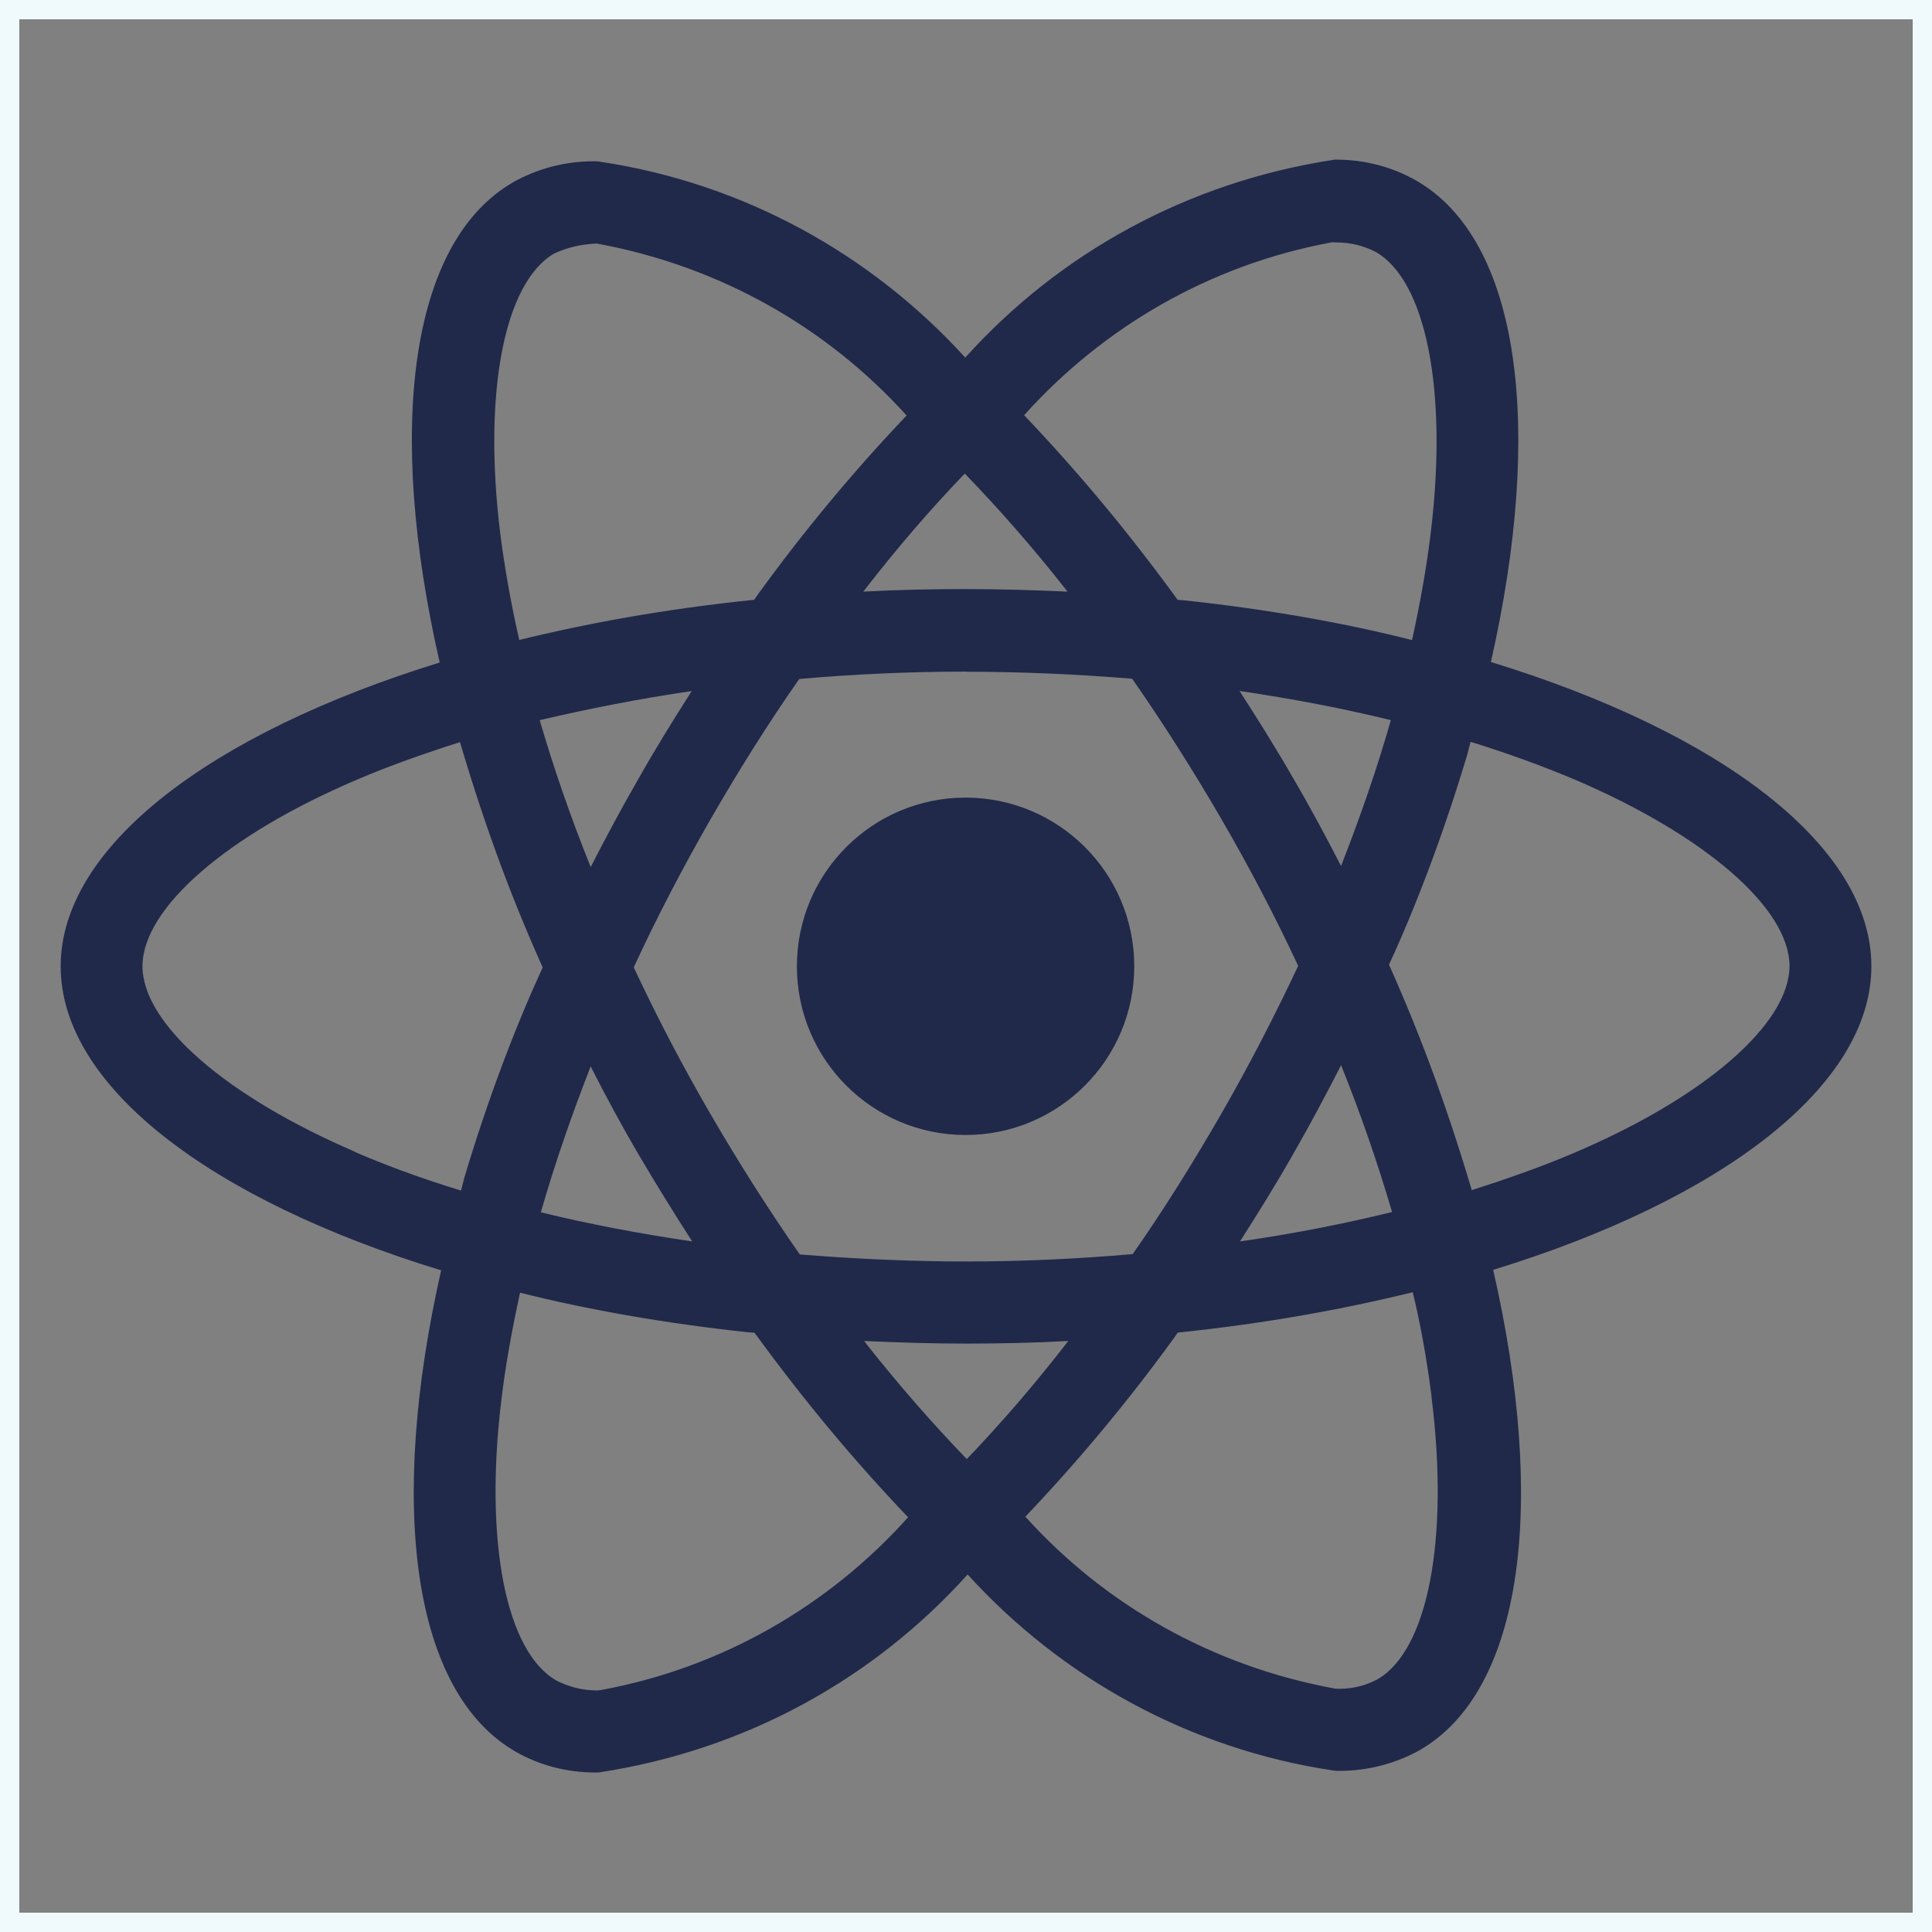
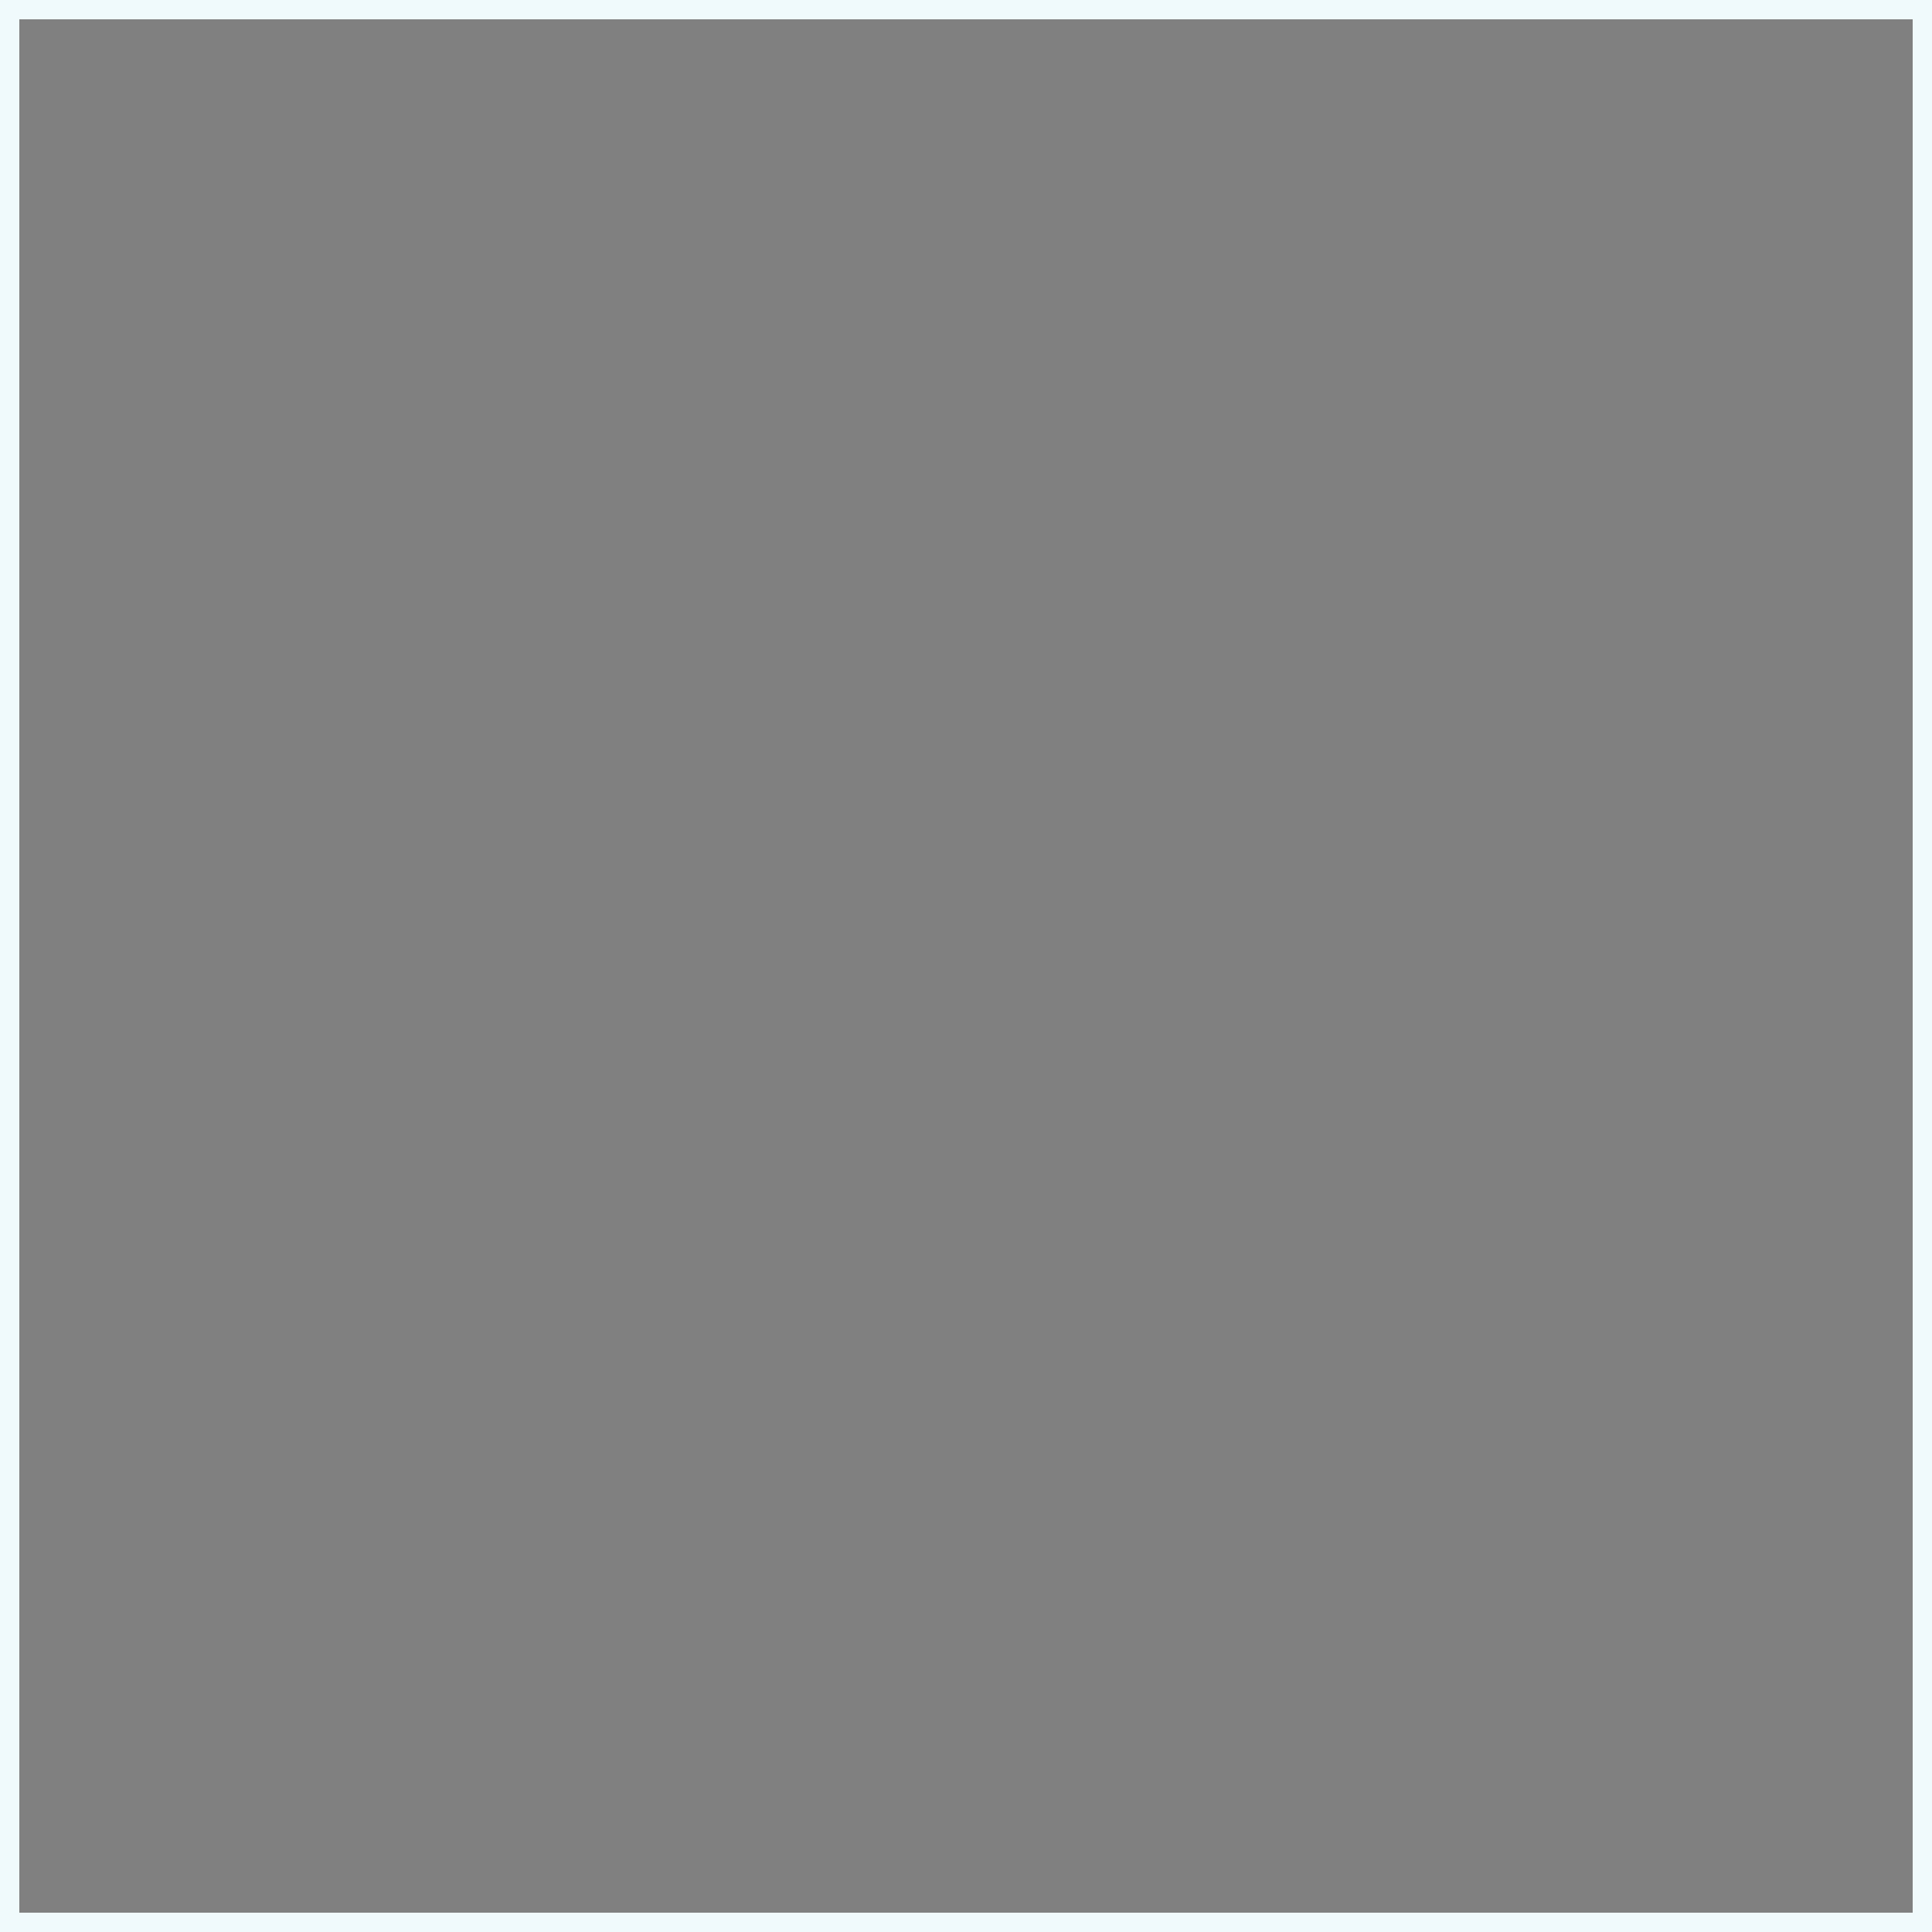
<svg xmlns="http://www.w3.org/2000/svg" width="100" height="100" viewBox="0 0 100 100" fill="none">
  <rect x="0" y="0" width="100" height="100" fill="#808080" stroke="none" />
-   <path d="M44.728 69.409C46.447 69.487 48.203 69.544 49.981 69.544C51.778 69.544 53.553 69.506 55.294 69.409C53.553 71.659 51.834 73.65 50.016 75.547L50.041 75.522C48.231 73.647 46.494 71.653 44.856 69.578L44.728 69.409ZM26.922 66.909C30.306 67.769 34.434 68.5 38.647 68.95L39.056 68.984C41.634 72.525 44.241 75.641 47.038 78.572L47.003 78.534C42.906 83.106 37.378 86.319 31.125 87.472L30.953 87.497C30.941 87.497 30.928 87.497 30.916 87.497C30.141 87.497 29.409 87.306 28.769 86.969L28.794 86.981C26.194 85.497 25.066 79.819 25.944 72.522C26.153 70.725 26.497 68.834 26.919 66.906L26.922 66.909ZM73.119 66.869C73.487 68.35 73.834 70.237 74.081 72.156L74.109 72.425C75.006 79.719 73.9 85.391 71.322 86.906C70.747 87.225 70.059 87.412 69.328 87.412C69.256 87.412 69.184 87.409 69.112 87.406H69.122C62.706 86.234 57.181 83.044 53.094 78.528L53.072 78.503C55.819 75.619 58.406 72.509 60.778 69.237L60.959 68.975C65.572 68.494 69.706 67.75 73.734 66.734L73.119 66.866V66.869ZM30.575 55.206C31.356 56.737 32.175 58.263 33.075 59.794C33.973 61.317 34.891 62.804 35.828 64.256C33.116 63.859 30.497 63.359 27.994 62.75C28.697 60.291 29.578 57.744 30.572 55.2L30.575 55.206ZM69.412 55.128C70.447 57.694 71.325 60.253 72.053 62.734C69.553 63.347 66.912 63.866 64.181 64.256C65.119 62.791 66.056 61.281 66.934 59.734C67.812 58.212 68.634 56.656 69.419 55.125L69.412 55.128ZM23.809 38.413C25.172 43.031 26.634 46.894 28.337 50.619L28.103 50.05C26.647 53.191 25.206 57.031 24.025 60.984L23.863 61.625C21.656 60.947 19.881 60.281 18.153 59.534L18.512 59.672C11.75 56.794 7.375 53.009 7.375 50.009C7.375 47.009 11.75 43.206 18.512 40.341C20.153 39.638 21.953 39.003 23.809 38.413ZM76.119 38.397C78.009 38.981 79.806 39.634 81.487 40.341C88.25 43.231 92.625 47.009 92.625 50.009C92.606 53.009 88.231 56.803 81.469 59.675C79.828 60.378 78.031 61.009 76.178 61.6C74.803 56.966 73.341 53.106 71.644 49.375L71.881 49.962C73.331 46.825 74.775 42.984 75.953 39.031L76.119 38.388V38.397ZM64.156 35.763C66.872 36.166 69.487 36.659 71.991 37.275C71.287 39.744 70.409 42.281 69.412 44.825C68.631 43.303 67.812 41.769 66.912 40.241C66.034 38.709 65.097 37.219 64.159 35.766L64.156 35.763ZM35.806 35.763C34.869 37.234 33.931 38.741 33.056 40.294C32.178 41.816 31.356 43.347 30.575 44.878C29.541 42.316 28.663 39.763 27.934 37.275C30.434 36.691 33.069 36.169 35.803 35.769L35.806 35.763ZM50 34.769C52.891 34.769 55.769 34.9 58.6 35.131C60.185 37.404 61.725 39.825 63.219 42.394C64.671 44.894 65.996 47.427 67.194 49.994C65.991 52.553 64.672 55.109 63.237 57.609C61.753 60.188 60.219 62.641 58.628 64.912C55.784 65.159 52.903 65.294 49.997 65.294C47.106 65.294 44.228 65.156 41.397 64.931C39.812 62.659 38.266 60.228 36.778 57.669C35.326 55.169 34.001 52.635 32.803 50.069C33.987 47.503 35.325 44.941 36.759 42.438C38.244 39.859 39.778 37.416 41.369 35.144C44.212 34.894 47.094 34.763 50 34.763V34.769ZM49.941 24.516C51.753 26.391 53.491 28.381 55.125 30.456L55.25 30.622C53.531 30.544 51.775 30.491 49.997 30.491C48.2 30.491 46.425 30.528 44.684 30.622C46.422 28.372 48.141 26.381 49.962 24.484L49.938 24.509L49.941 24.516ZM30.875 12.603C37.291 13.778 42.812 16.969 46.903 21.481L46.925 21.506C44.178 24.394 41.591 27.503 39.219 30.781L39.038 31.044C34.428 31.522 30.294 32.259 26.269 33.275L26.881 33.144C26.444 31.231 26.119 29.378 25.891 27.6C24.994 20.306 26.1 14.634 28.678 13.125C29.322 12.822 30.075 12.634 30.869 12.609H30.878L30.875 12.603ZM69.031 12.525V12.55C69.072 12.55 69.119 12.547 69.169 12.547C69.916 12.547 70.619 12.731 71.237 13.056L71.213 13.044C73.812 14.534 74.941 20.209 74.062 27.509C73.853 29.306 73.509 31.2 73.088 33.131C69.697 32.263 65.569 31.528 61.356 31.081L60.956 31.047C58.375 27.503 55.769 24.387 52.972 21.453L53.009 21.491C57.106 16.928 62.625 13.716 68.866 12.556L69.041 12.528L69.031 12.525ZM69.05 8.269C61.419 9.428 54.812 13.134 49.987 18.481L49.962 18.509C45.103 13.166 38.497 9.484 31.053 8.369L30.878 8.347C30.837 8.347 30.788 8.347 30.738 8.347C29.203 8.347 27.762 8.75 26.516 9.456L26.559 9.434C21.191 12.531 19.988 22.181 22.759 34.291C10.872 37.962 3.141 43.831 3.141 50.016C3.141 56.225 10.912 62.109 22.834 65.753C20.084 77.909 21.312 87.575 26.694 90.669C27.875 91.347 29.294 91.744 30.803 91.744C30.872 91.744 30.941 91.744 31.006 91.741H30.997C38.628 90.581 45.234 86.872 50.059 81.522L50.084 81.494C54.944 86.841 61.55 90.522 68.994 91.638L69.169 91.659C69.216 91.659 69.275 91.659 69.331 91.659C70.856 91.659 72.291 91.259 73.531 90.562L73.487 90.584C78.853 87.491 80.059 77.841 77.287 65.728C89.131 62.087 96.862 56.206 96.862 50.013C96.862 43.803 89.091 37.919 77.169 34.266C79.919 22.122 78.691 12.447 73.309 9.35C72.116 8.666 70.684 8.262 69.159 8.262C69.119 8.262 69.078 8.262 69.037 8.262H69.044L69.05 8.269ZM58.709 50.016C58.709 54.837 54.8 58.747 49.978 58.747C45.156 58.747 41.247 54.837 41.247 50.016C41.247 45.194 45.156 41.284 49.978 41.284C52.391 41.284 54.572 42.263 56.153 43.841C57.734 45.422 58.709 47.603 58.709 50.016Z" fill="#20294A" />
  <rect x="0.5" y="0.5" width="99" height="99" stroke="#F0FAFC" />
</svg>